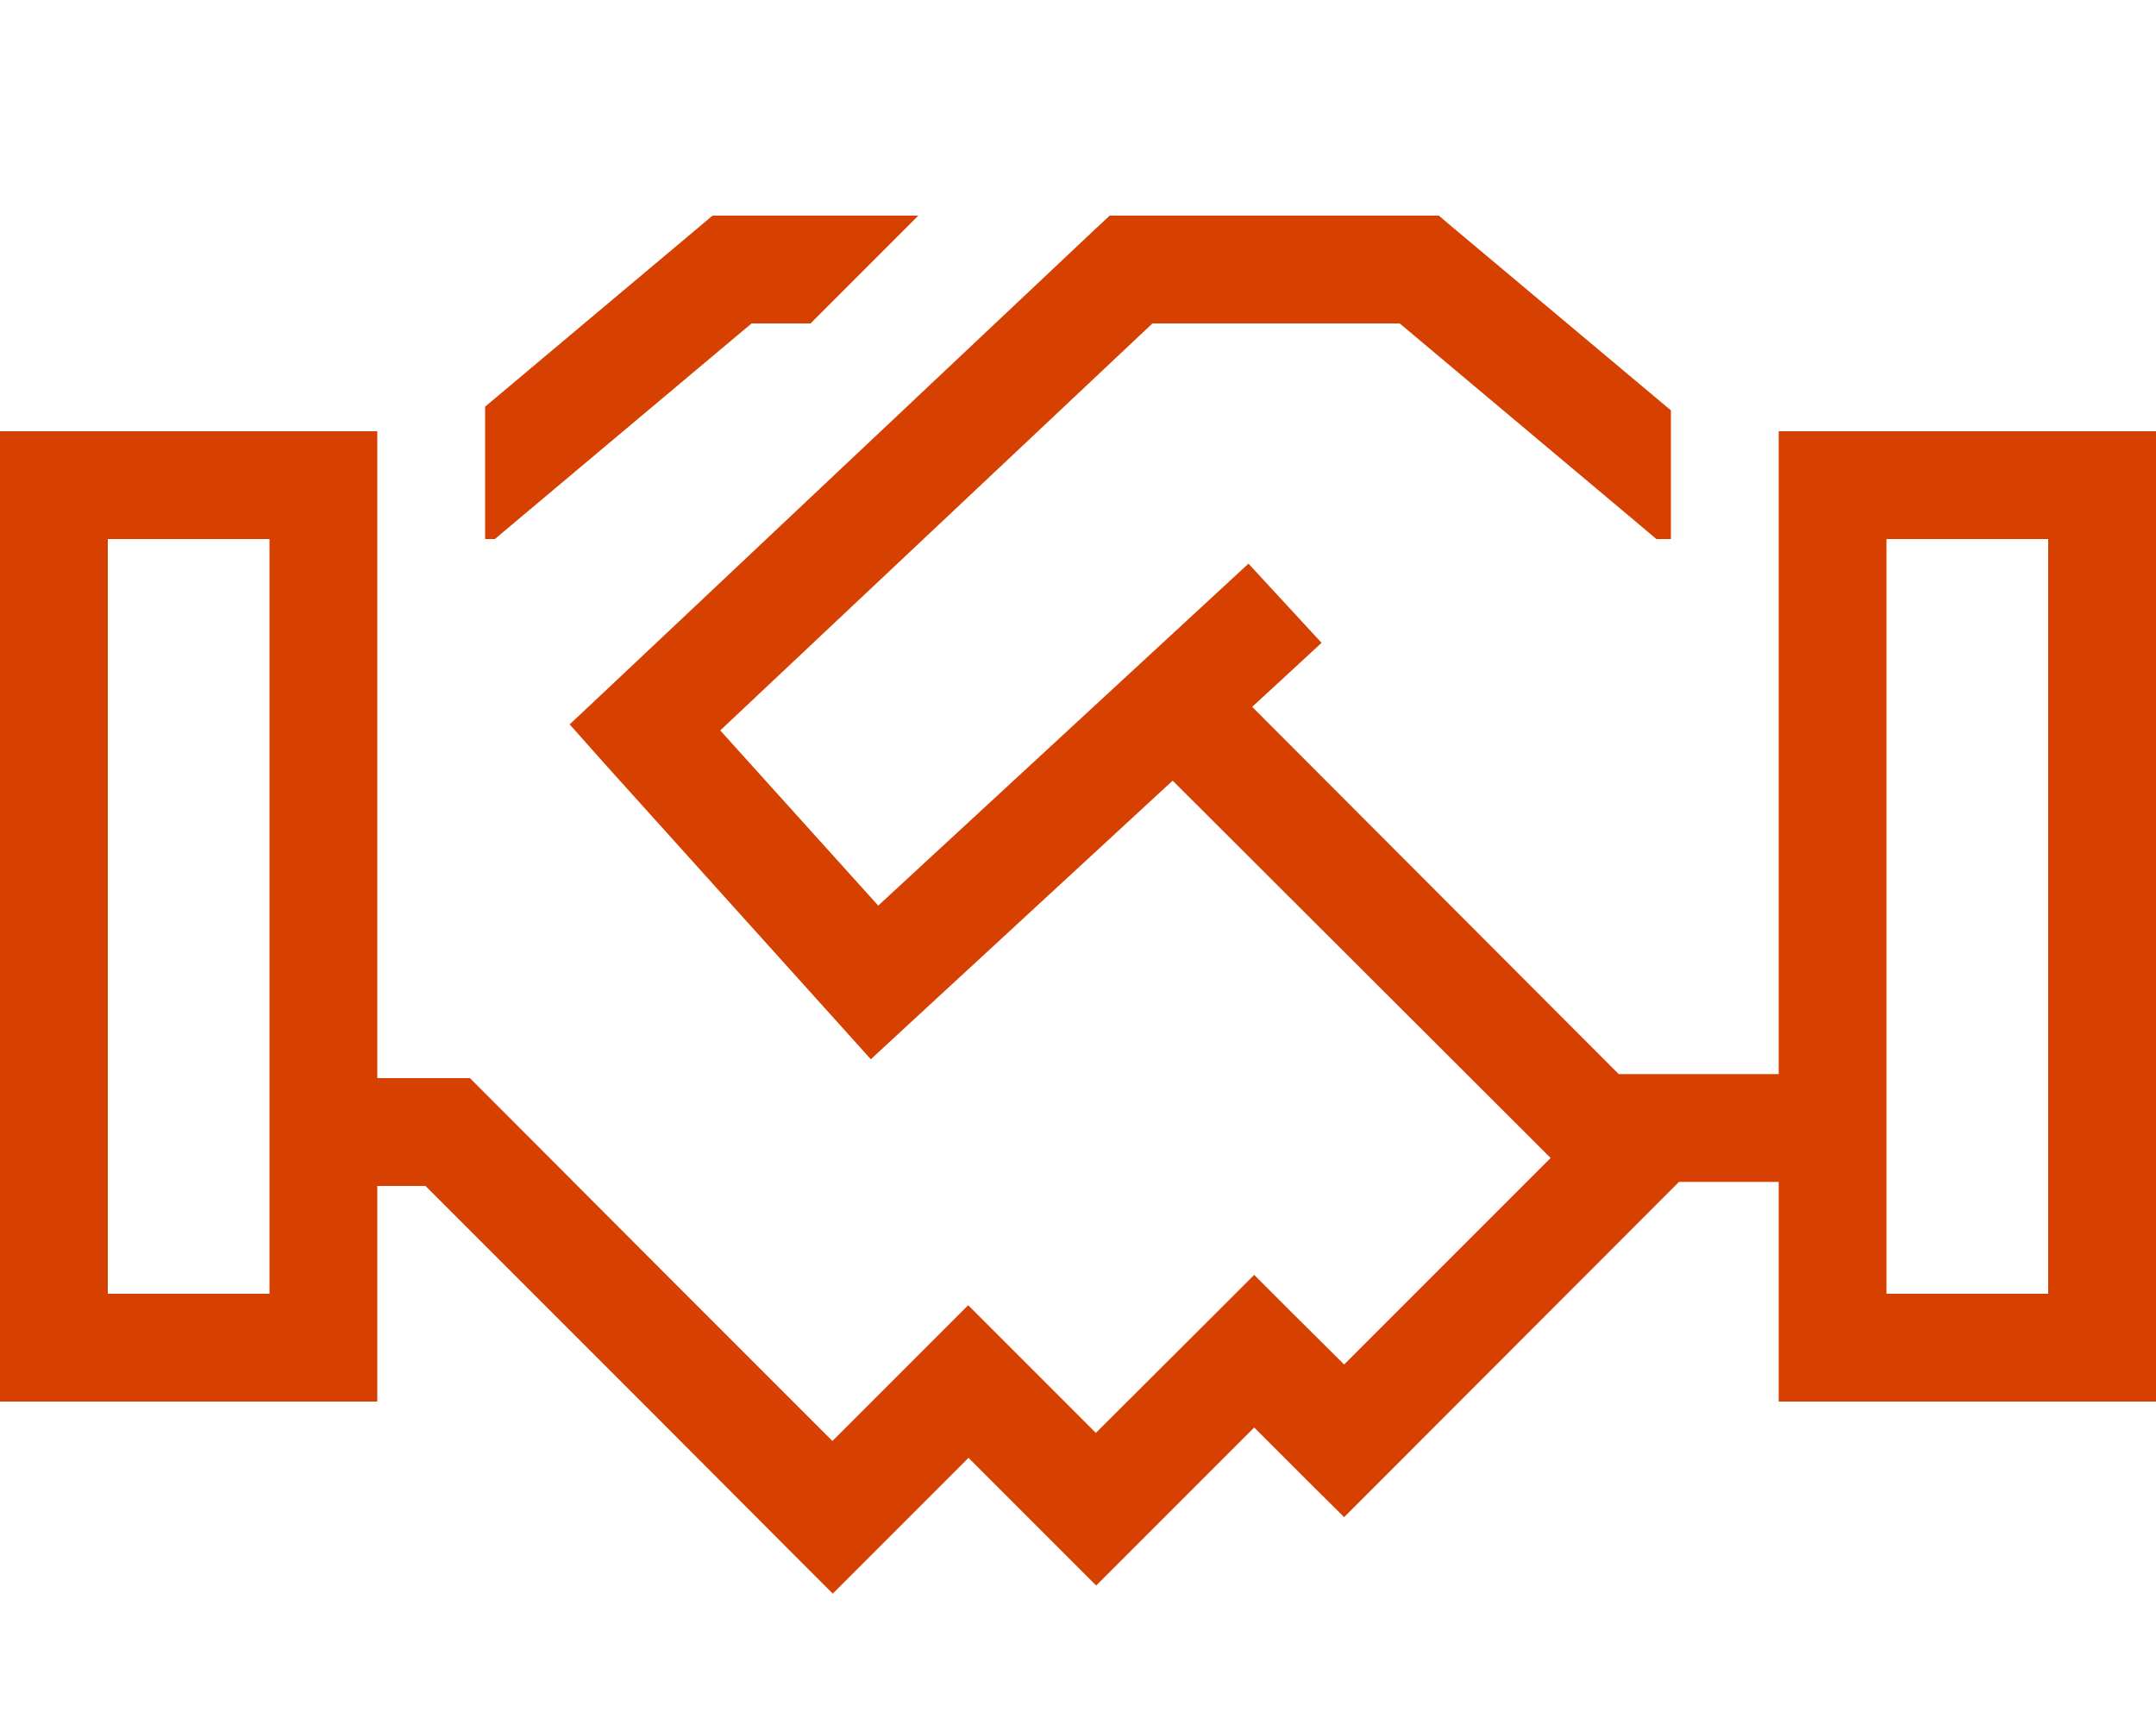
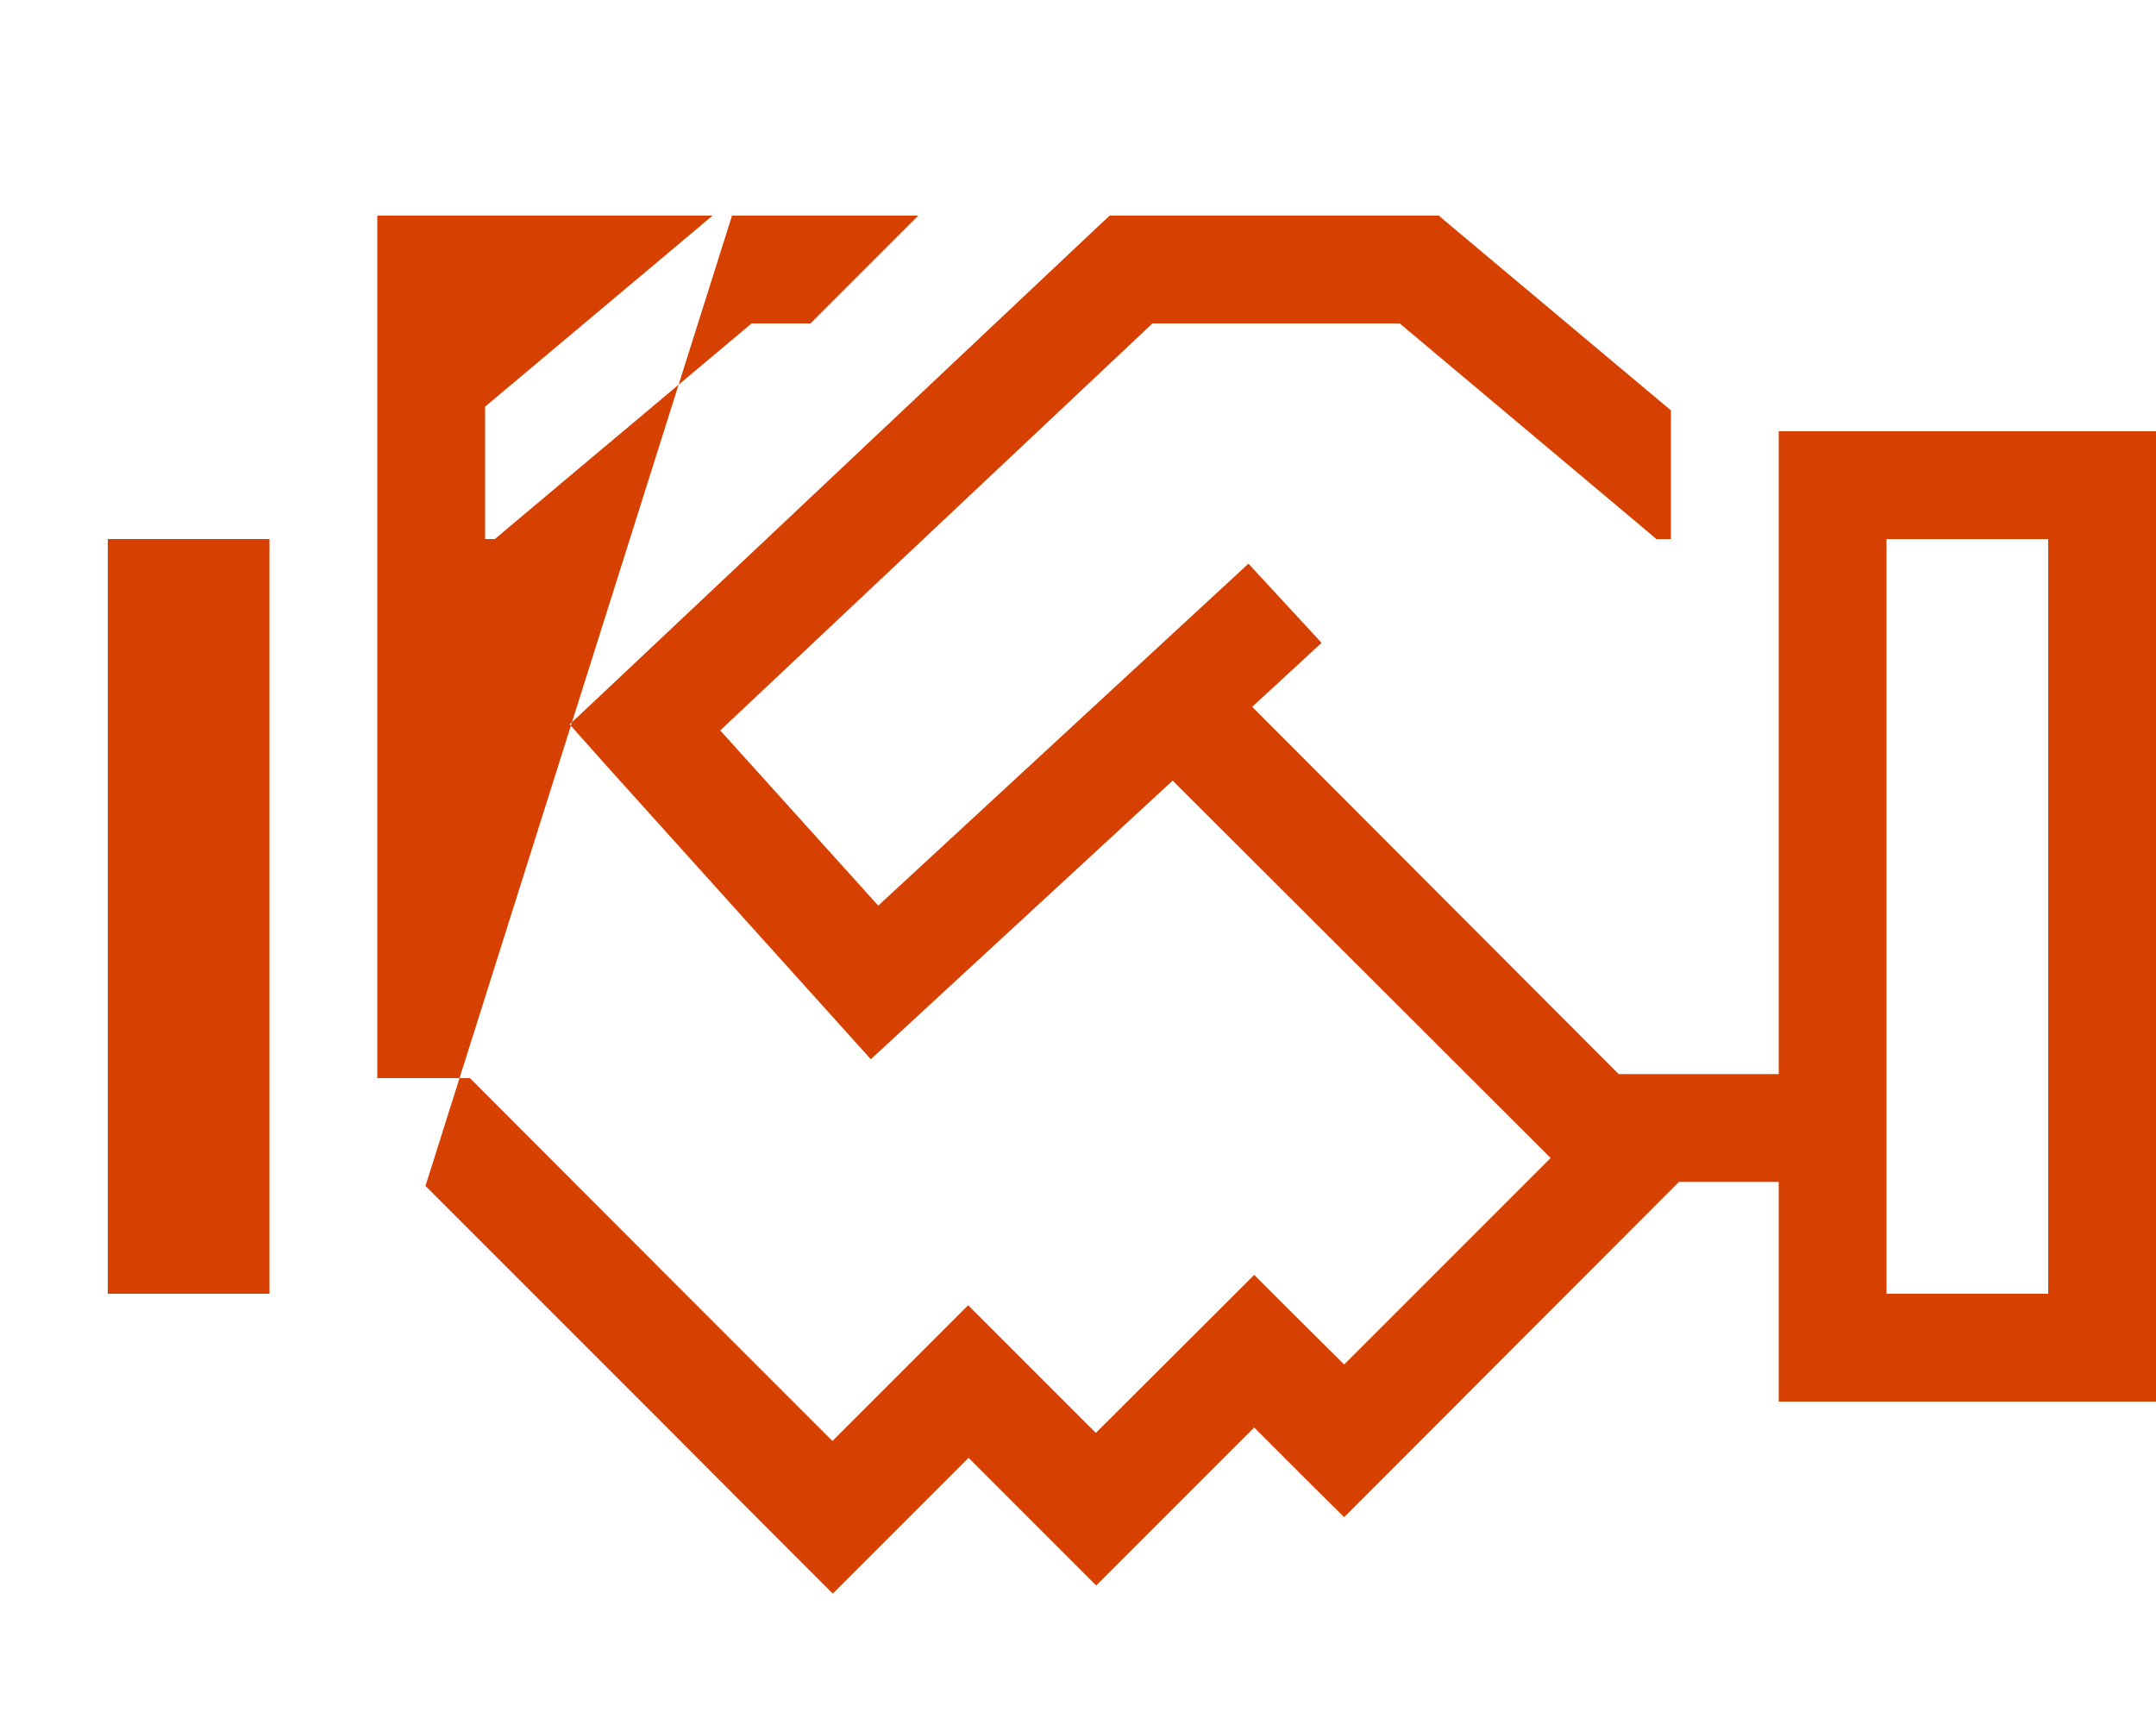
<svg xmlns="http://www.w3.org/2000/svg" viewBox="0 0 640 512">
-   <path fill="#d64000" d="M217.3 64h55.3l-32 32h-17.5l-71.7 60.2-4.5 3.8H144v-39.3l63-52.9 4.5-3.8h5.8zm-91 288H112v64H0V128h112v192h27.5l4.7 4.7 52 52.1 7 7 11.3 11.3 32.6 32.6 29-29 11.3-11.3 11.3 11.3 26.6 26.6 35.7-35.6 11.3-11.3 11.3 11.3L399 405l61.3-61.3-112.2-112-77.7 71.7-11.9 11-10.8-12-68.2-75.7-10.4-11.7 11.4-10.7 144.3-136 4.6-4.3H427.1l4.5 3.8 64.4 54V160h-4.3l-4.5-3.8L415.5 96h-73.4L213.8 216.8l46.9 52 98.1-90.6 11.8-10.9 21.7 23.5-11.8 10.9-8.8 8.1 108.8 109H528V128h112v288H528v-65.2h-29.6l-4.2 4.2-83.9 84-11.3 11.3-11.4-11.3-15.3-15.3-35.6 35.6-11.3 11.3-11.3-11.3-26.6-26.6-29 29-11.3 11.3-11.3-11.3-43.9-44-11.3-11.3-7-7-47.4-47.4zM80 160H32v224h48V160zm528 0h-48v224h48V160z" style="fill: #d64000;" />
+   <path fill="#d64000" d="M217.3 64h55.3l-32 32h-17.5l-71.7 60.2-4.5 3.8H144v-39.3l63-52.9 4.5-3.8h5.8zH112v64H0V128h112v192h27.5l4.7 4.7 52 52.1 7 7 11.3 11.3 32.6 32.6 29-29 11.3-11.3 11.3 11.3 26.6 26.6 35.7-35.6 11.3-11.3 11.3 11.3L399 405l61.3-61.3-112.2-112-77.7 71.7-11.9 11-10.8-12-68.2-75.7-10.4-11.7 11.4-10.7 144.3-136 4.6-4.3H427.1l4.5 3.8 64.4 54V160h-4.3l-4.5-3.8L415.5 96h-73.4L213.8 216.8l46.9 52 98.1-90.6 11.8-10.9 21.7 23.5-11.8 10.9-8.8 8.1 108.8 109H528V128h112v288H528v-65.2h-29.6l-4.2 4.2-83.9 84-11.3 11.3-11.4-11.3-15.3-15.3-35.6 35.6-11.3 11.3-11.3-11.3-26.6-26.6-29 29-11.3 11.3-11.3-11.3-43.9-44-11.3-11.3-7-7-47.4-47.4zM80 160H32v224h48V160zm528 0h-48v224h48V160z" style="fill: #d64000;" />
</svg>